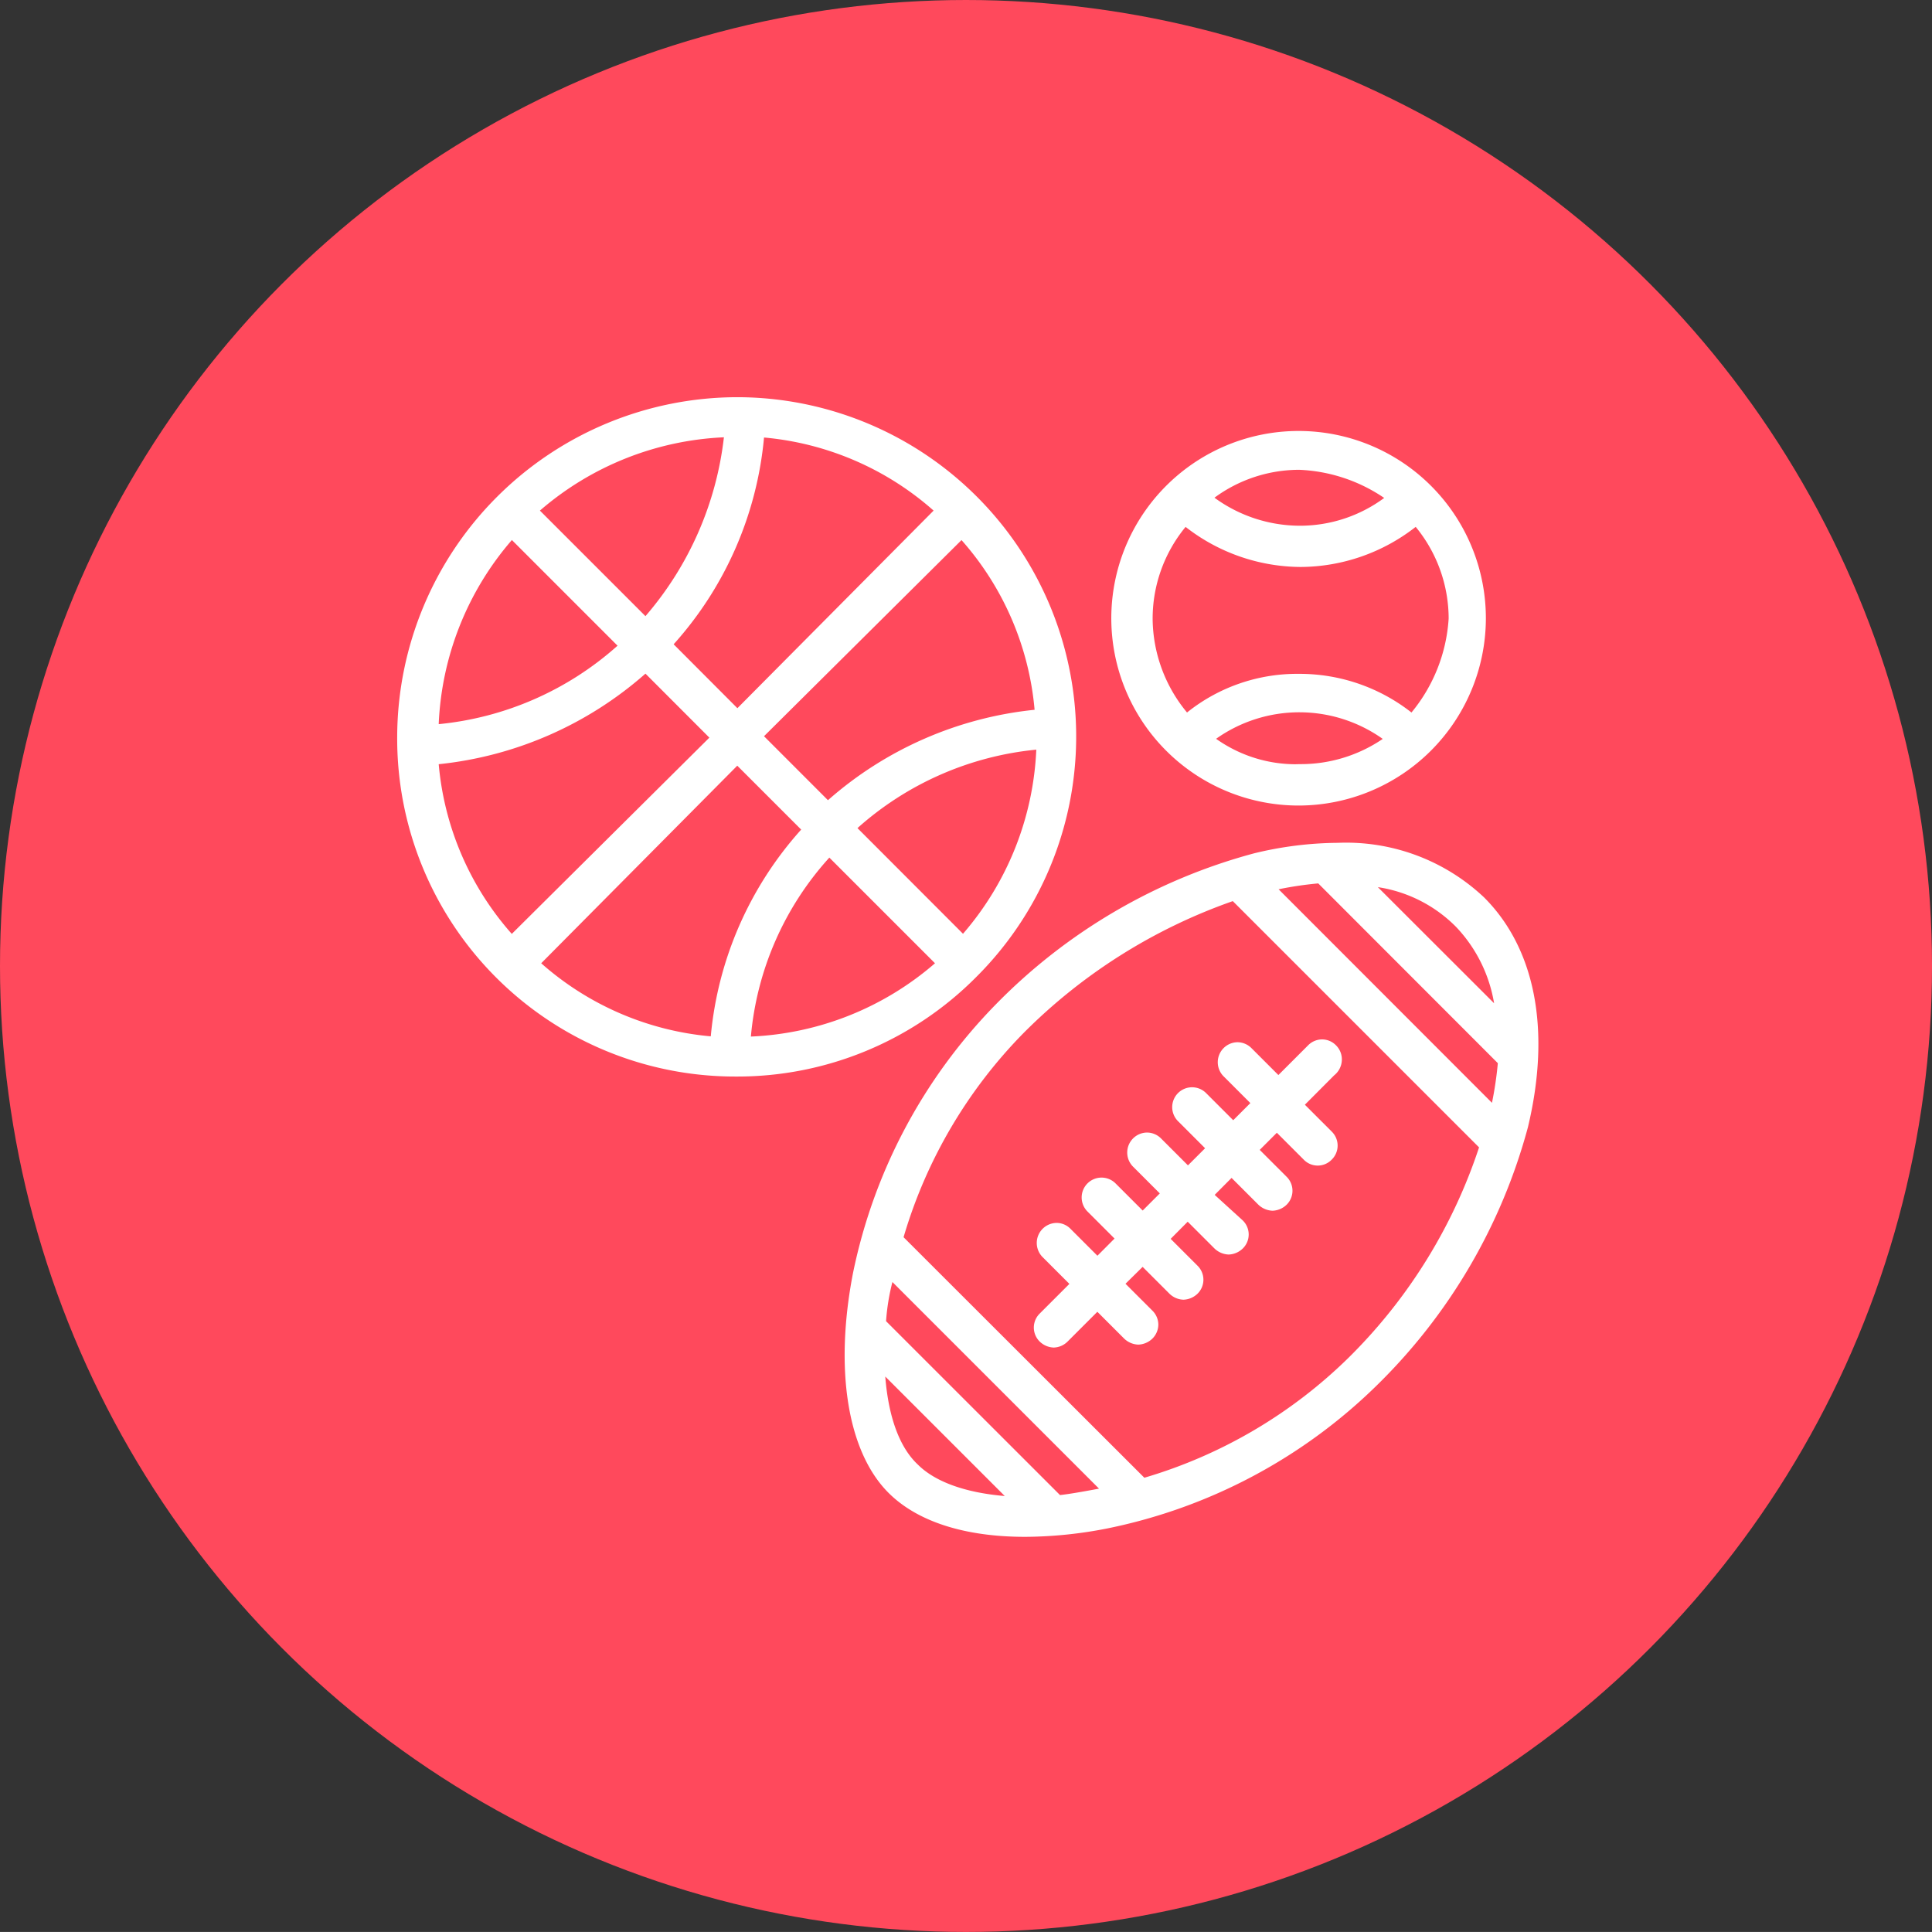
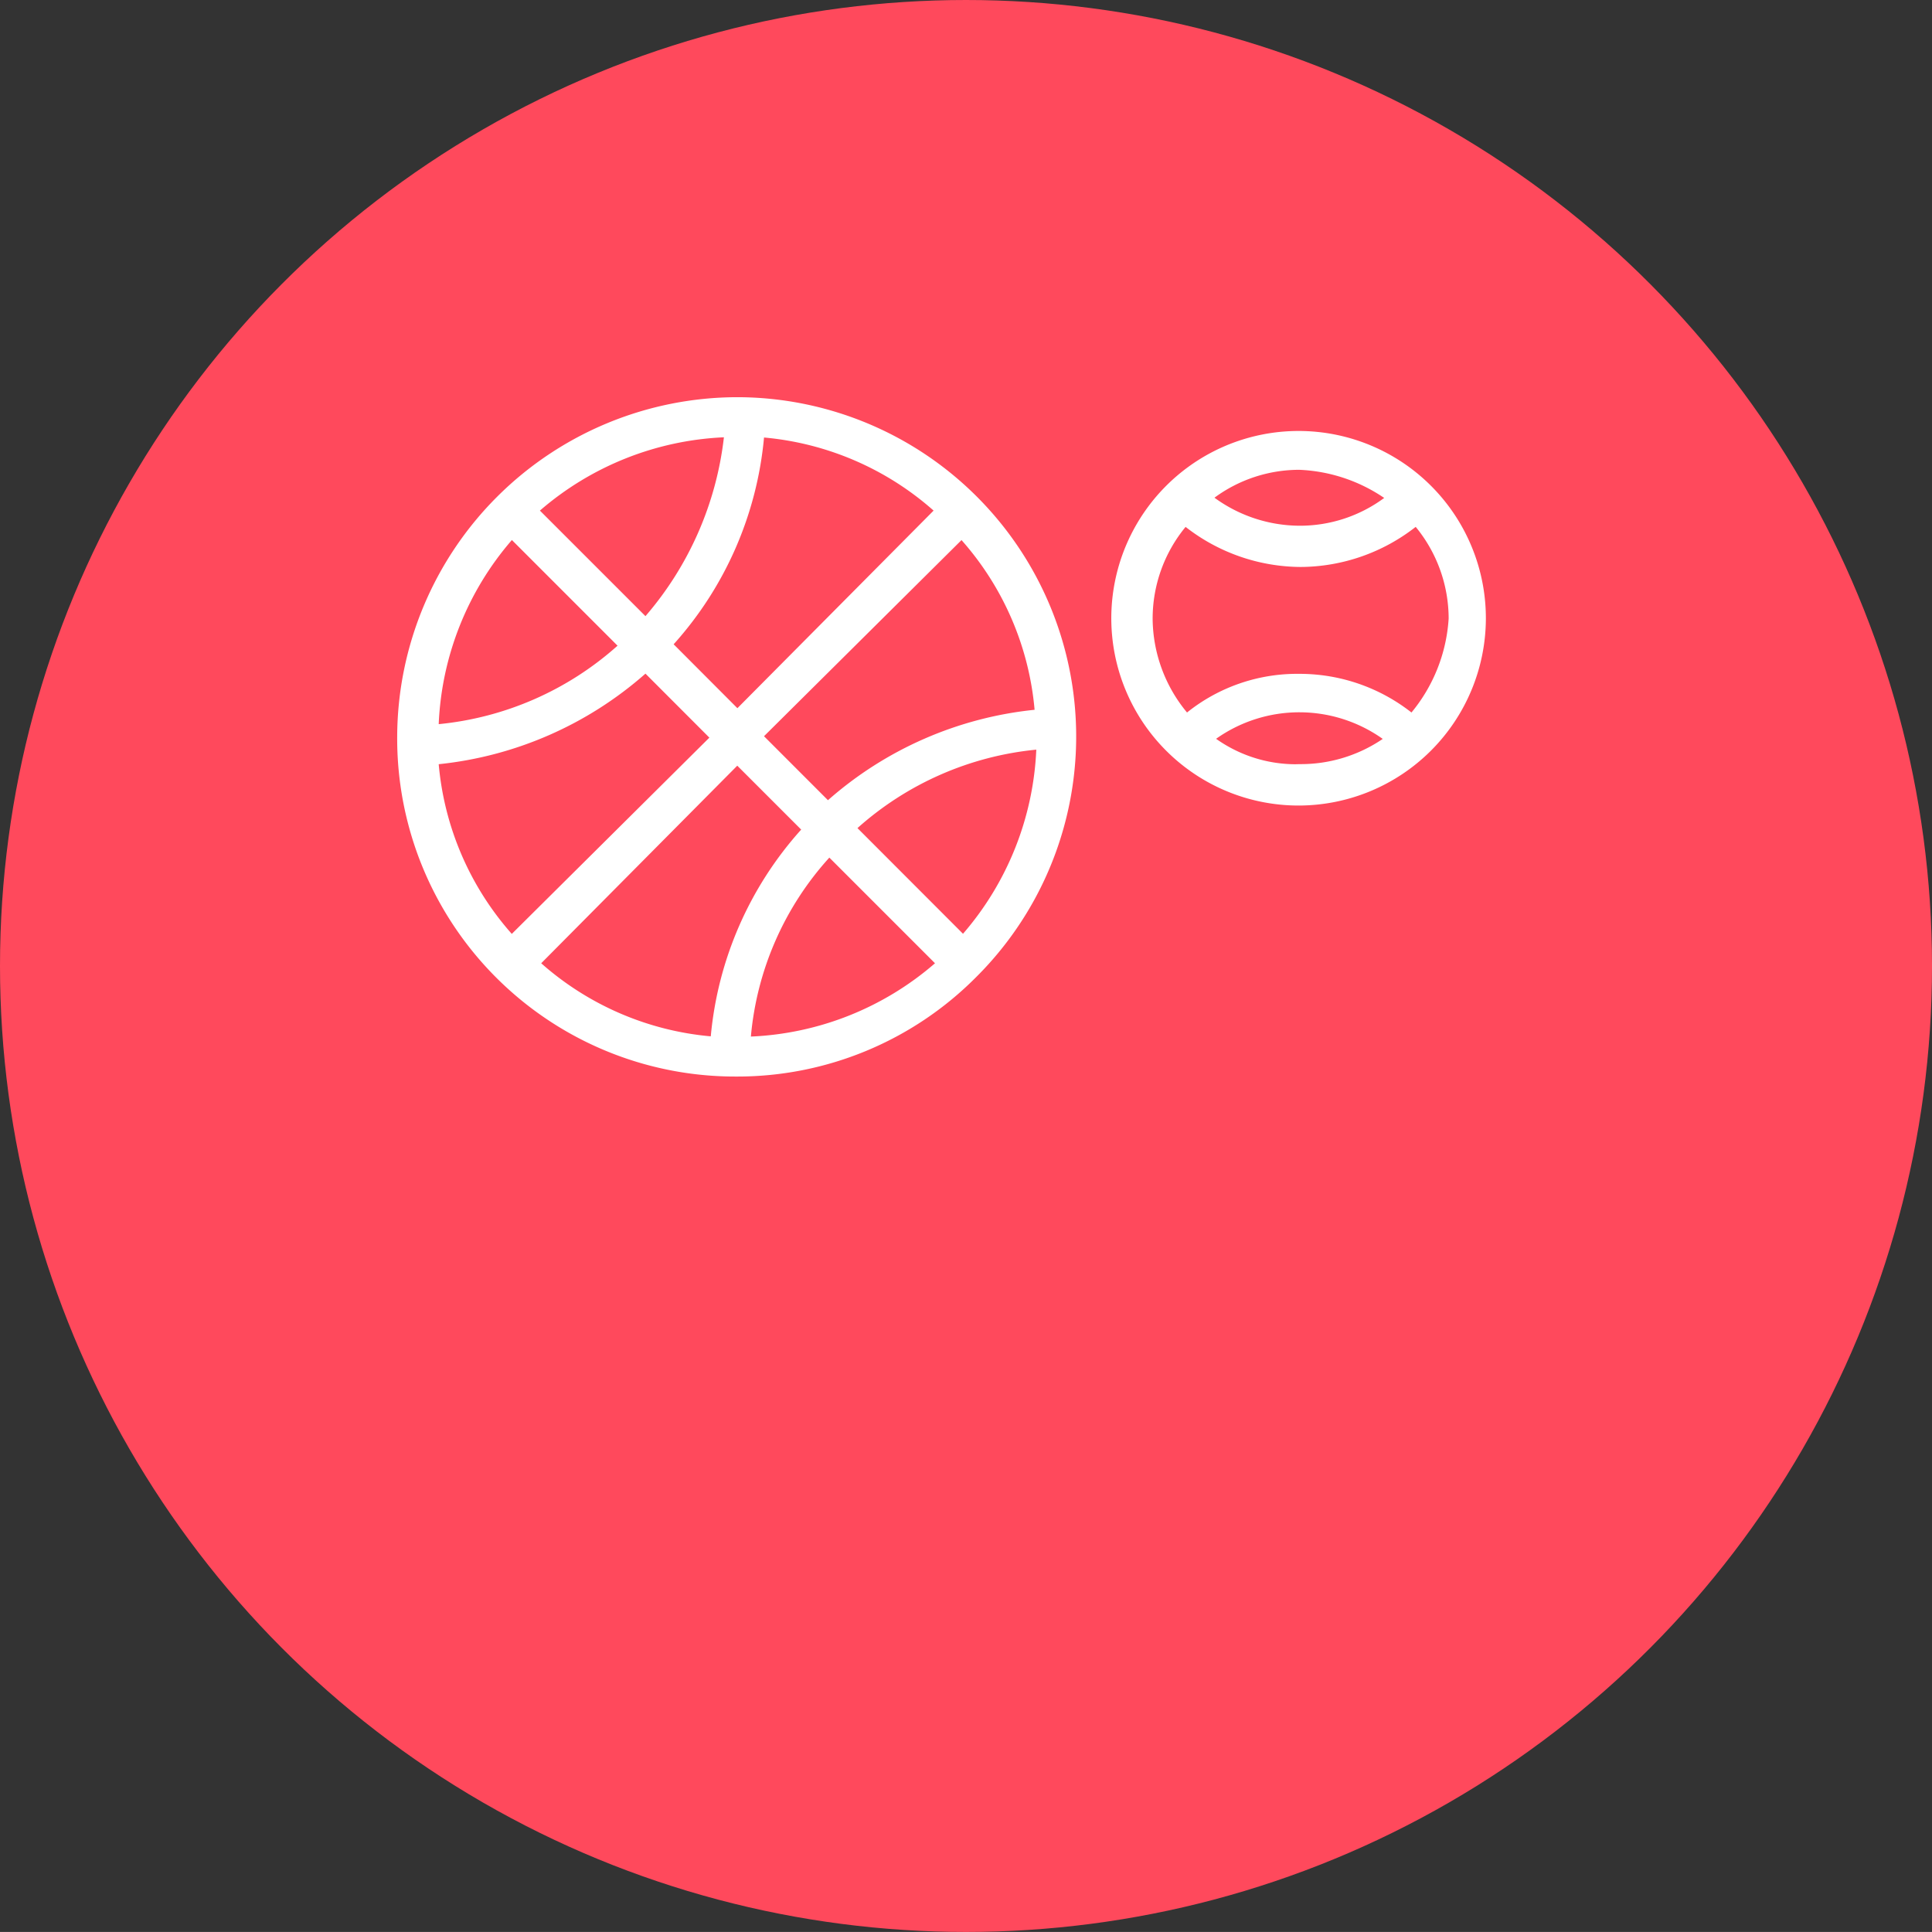
<svg xmlns="http://www.w3.org/2000/svg" width="121.603" height="121.6" viewBox="0 0 121.603 121.6">
  <rect x="0" y="0" width="121.603" height="121.6" fill="#333333" stroke="none" />
  <g id="Group_348" data-name="Group 348" transform="translate(-965 -2851)">
    <g id="Group_347" data-name="Group 347">
      <ellipse id="Ellipse_41" data-name="Ellipse 41" cx="60.802" cy="60.8" rx="60.802" ry="60.8" transform="translate(965 2851)" fill="#ff495c" />
      <g id="Group_340" data-name="Group 340" transform="translate(990 2876)">
-         <path id="Path_638" data-name="Path 638" d="M49.526,81.682c-3.816,0-6.8-.96-8.614-2.775-2.576-2.583-3.41-7.75-2.229-13.832a33.874,33.874,0,0,1,8.983-16.9,35.657,35.657,0,0,1,16.261-9.514A22.8,22.8,0,0,1,69.2,38a12.65,12.65,0,0,1,9.2,3.432c3.24,3.233,4.222,8.378,2.761,14.475A35.68,35.68,0,0,1,71.64,72.16a33.817,33.817,0,0,1-16.9,8.983A27.361,27.361,0,0,1,49.526,81.682Zm-8.813-10.09c.2,2.554.9,4.466,2.052,5.543,1.085,1.085,3,1.771,5.469,1.978Zm11,7.462c.679-.081,1.373-.207,2.1-.34l.354-.066L41.163,65.643a13.633,13.633,0,0,0-.4,2.465Zm5.307-1.092a30.718,30.718,0,0,0,12.873-7.573l.244-.244a33.22,33.22,0,0,0,7.95-12.976l-15.5-15.5A34.809,34.809,0,0,0,49.438,49.95a30.627,30.627,0,0,0-7.573,12.873ZM78.9,54.364a23.138,23.138,0,0,0,.369-2.495L67.965,40.554a22.609,22.609,0,0,0-2.495.369Zm.133-6.267a9.143,9.143,0,0,0-2.4-4.813,8.759,8.759,0,0,0-4.916-2.495Z" transform="translate(-9.993 -9.951)" fill="#fff" />
-         <path id="Path_639" data-name="Path 639" d="M55.537,74.16a1.333,1.333,0,0,1-.878-.376,1.234,1.234,0,0,1,0-1.764l1.867-1.867-1.69-1.69a1.262,1.262,0,0,1,.886-2.148,1.225,1.225,0,0,1,.878.376l1.69,1.69L59.368,67.3l-1.69-1.69a1.25,1.25,0,1,1,1.771-1.764l1.69,1.69,1.078-1.078-1.69-1.69a1.259,1.259,0,0,1,.886-2.141,1.254,1.254,0,0,1,.886.376l1.69,1.69,1.078-1.078-1.69-1.69a1.25,1.25,0,1,1,1.771-1.764l1.69,1.69,1.078-1.078-1.69-1.69a1.259,1.259,0,0,1,.878-2.141,1.254,1.254,0,0,1,.886.376l1.69,1.69,1.867-1.867a1.241,1.241,0,0,1,.886-.376,1.225,1.225,0,0,1,.878.376,1.245,1.245,0,0,1,.362.96,1.28,1.28,0,0,1-.487.93l-1.838,1.845,1.69,1.69a1.234,1.234,0,0,1,0,1.764,1.222,1.222,0,0,1-1.764,0l-1.69-1.69-1.078,1.078,1.69,1.69a1.234,1.234,0,0,1,0,1.764,1.336,1.336,0,0,1-.886.376,1.364,1.364,0,0,1-.886-.376l-1.69-1.69L65.671,64.55l1.757,1.6a1.231,1.231,0,0,1,.007,1.779,1.336,1.336,0,0,1-.886.376,1.35,1.35,0,0,1-.886-.376l-1.69-1.69L62.9,67.318l1.69,1.69a1.234,1.234,0,0,1,0,1.764,1.336,1.336,0,0,1-.886.376,1.319,1.319,0,0,1-.878-.376l-1.69-1.69-1.078,1.063,1.69,1.69a1.237,1.237,0,0,1,.376.878,1.254,1.254,0,0,1-.376.886,1.336,1.336,0,0,1-.886.376,1.35,1.35,0,0,1-.886-.376l-1.69-1.69-1.867,1.867A1.282,1.282,0,0,1,55.537,74.16Z" transform="translate(-14.217 -14.343)" fill="#fff" />
        <path id="Path_640" data-name="Path 640" d="M72.754,26.456A11.788,11.788,0,1,1,84.5,14.712,11.8,11.8,0,0,1,72.754,26.456Zm-5.233-4.2a8.67,8.67,0,0,0,4.9,1.6c.111,0,.214,0,.325-.007a9.167,9.167,0,0,0,5.263-1.587,9.061,9.061,0,0,0-10.489-.007Zm5.233-4.089A11.4,11.4,0,0,1,79.817,20.6a10.276,10.276,0,0,0,2.34-5.912,9.1,9.1,0,0,0-2.074-5.772,11.844,11.844,0,0,1-7.241,2.524A11.86,11.86,0,0,1,65.6,8.918a9.078,9.078,0,0,0-2.074,5.8A9.343,9.343,0,0,0,65.69,20.6,11.074,11.074,0,0,1,72.754,18.167ZM67.417,7.08a9.134,9.134,0,0,0,5.337,1.764A8.913,8.913,0,0,0,78.1,7.095a10.238,10.238,0,0,0-5.351-1.771A9,9,0,0,0,67.417,7.08Z" transform="translate(-15.977 -0.754)" fill="#fff" />
        <path id="Path_641" data-name="Path 641" d="M21.324,42.759A21.271,21.271,0,0,1,0,21.346,21.434,21.434,0,0,1,21.413,0,21.358,21.358,0,0,1,36.419,36.522,21.183,21.183,0,0,1,21.324,42.759ZM27.2,28.979a19.3,19.3,0,0,0-4.938,11.264A18.921,18.921,0,0,0,33.85,35.629ZM9.064,35.629a18.59,18.59,0,0,0,10.673,4.6,22.533,22.533,0,0,1,5.691-13.013l-4.023-4.023ZM2.613,23.1a18.563,18.563,0,0,0,4.6,10.681L19.649,21.428,15.626,17.4A23.286,23.286,0,0,1,2.613,23.1Zm33,10.673a18.965,18.965,0,0,0,4.613-11.589,19.76,19.76,0,0,0-11.256,4.938Zm-8.5-8.407a23.236,23.236,0,0,1,13.006-5.691,18.543,18.543,0,0,0-4.6-10.681L23.088,21.339ZM7.219,8.99A18.913,18.913,0,0,0,2.613,20.579a19.76,19.76,0,0,0,11.256-4.938ZM21.413,19.575,33.762,7.138a18.59,18.59,0,0,0-10.673-4.6A22.533,22.533,0,0,1,17.4,15.552Zm-5.787-5.794A20.846,20.846,0,0,0,20.564,2.524,18.971,18.971,0,0,0,8.983,7.138Z" transform="translate(0)" fill="#fff" />
      </g>
    </g>
  </g>
</svg>